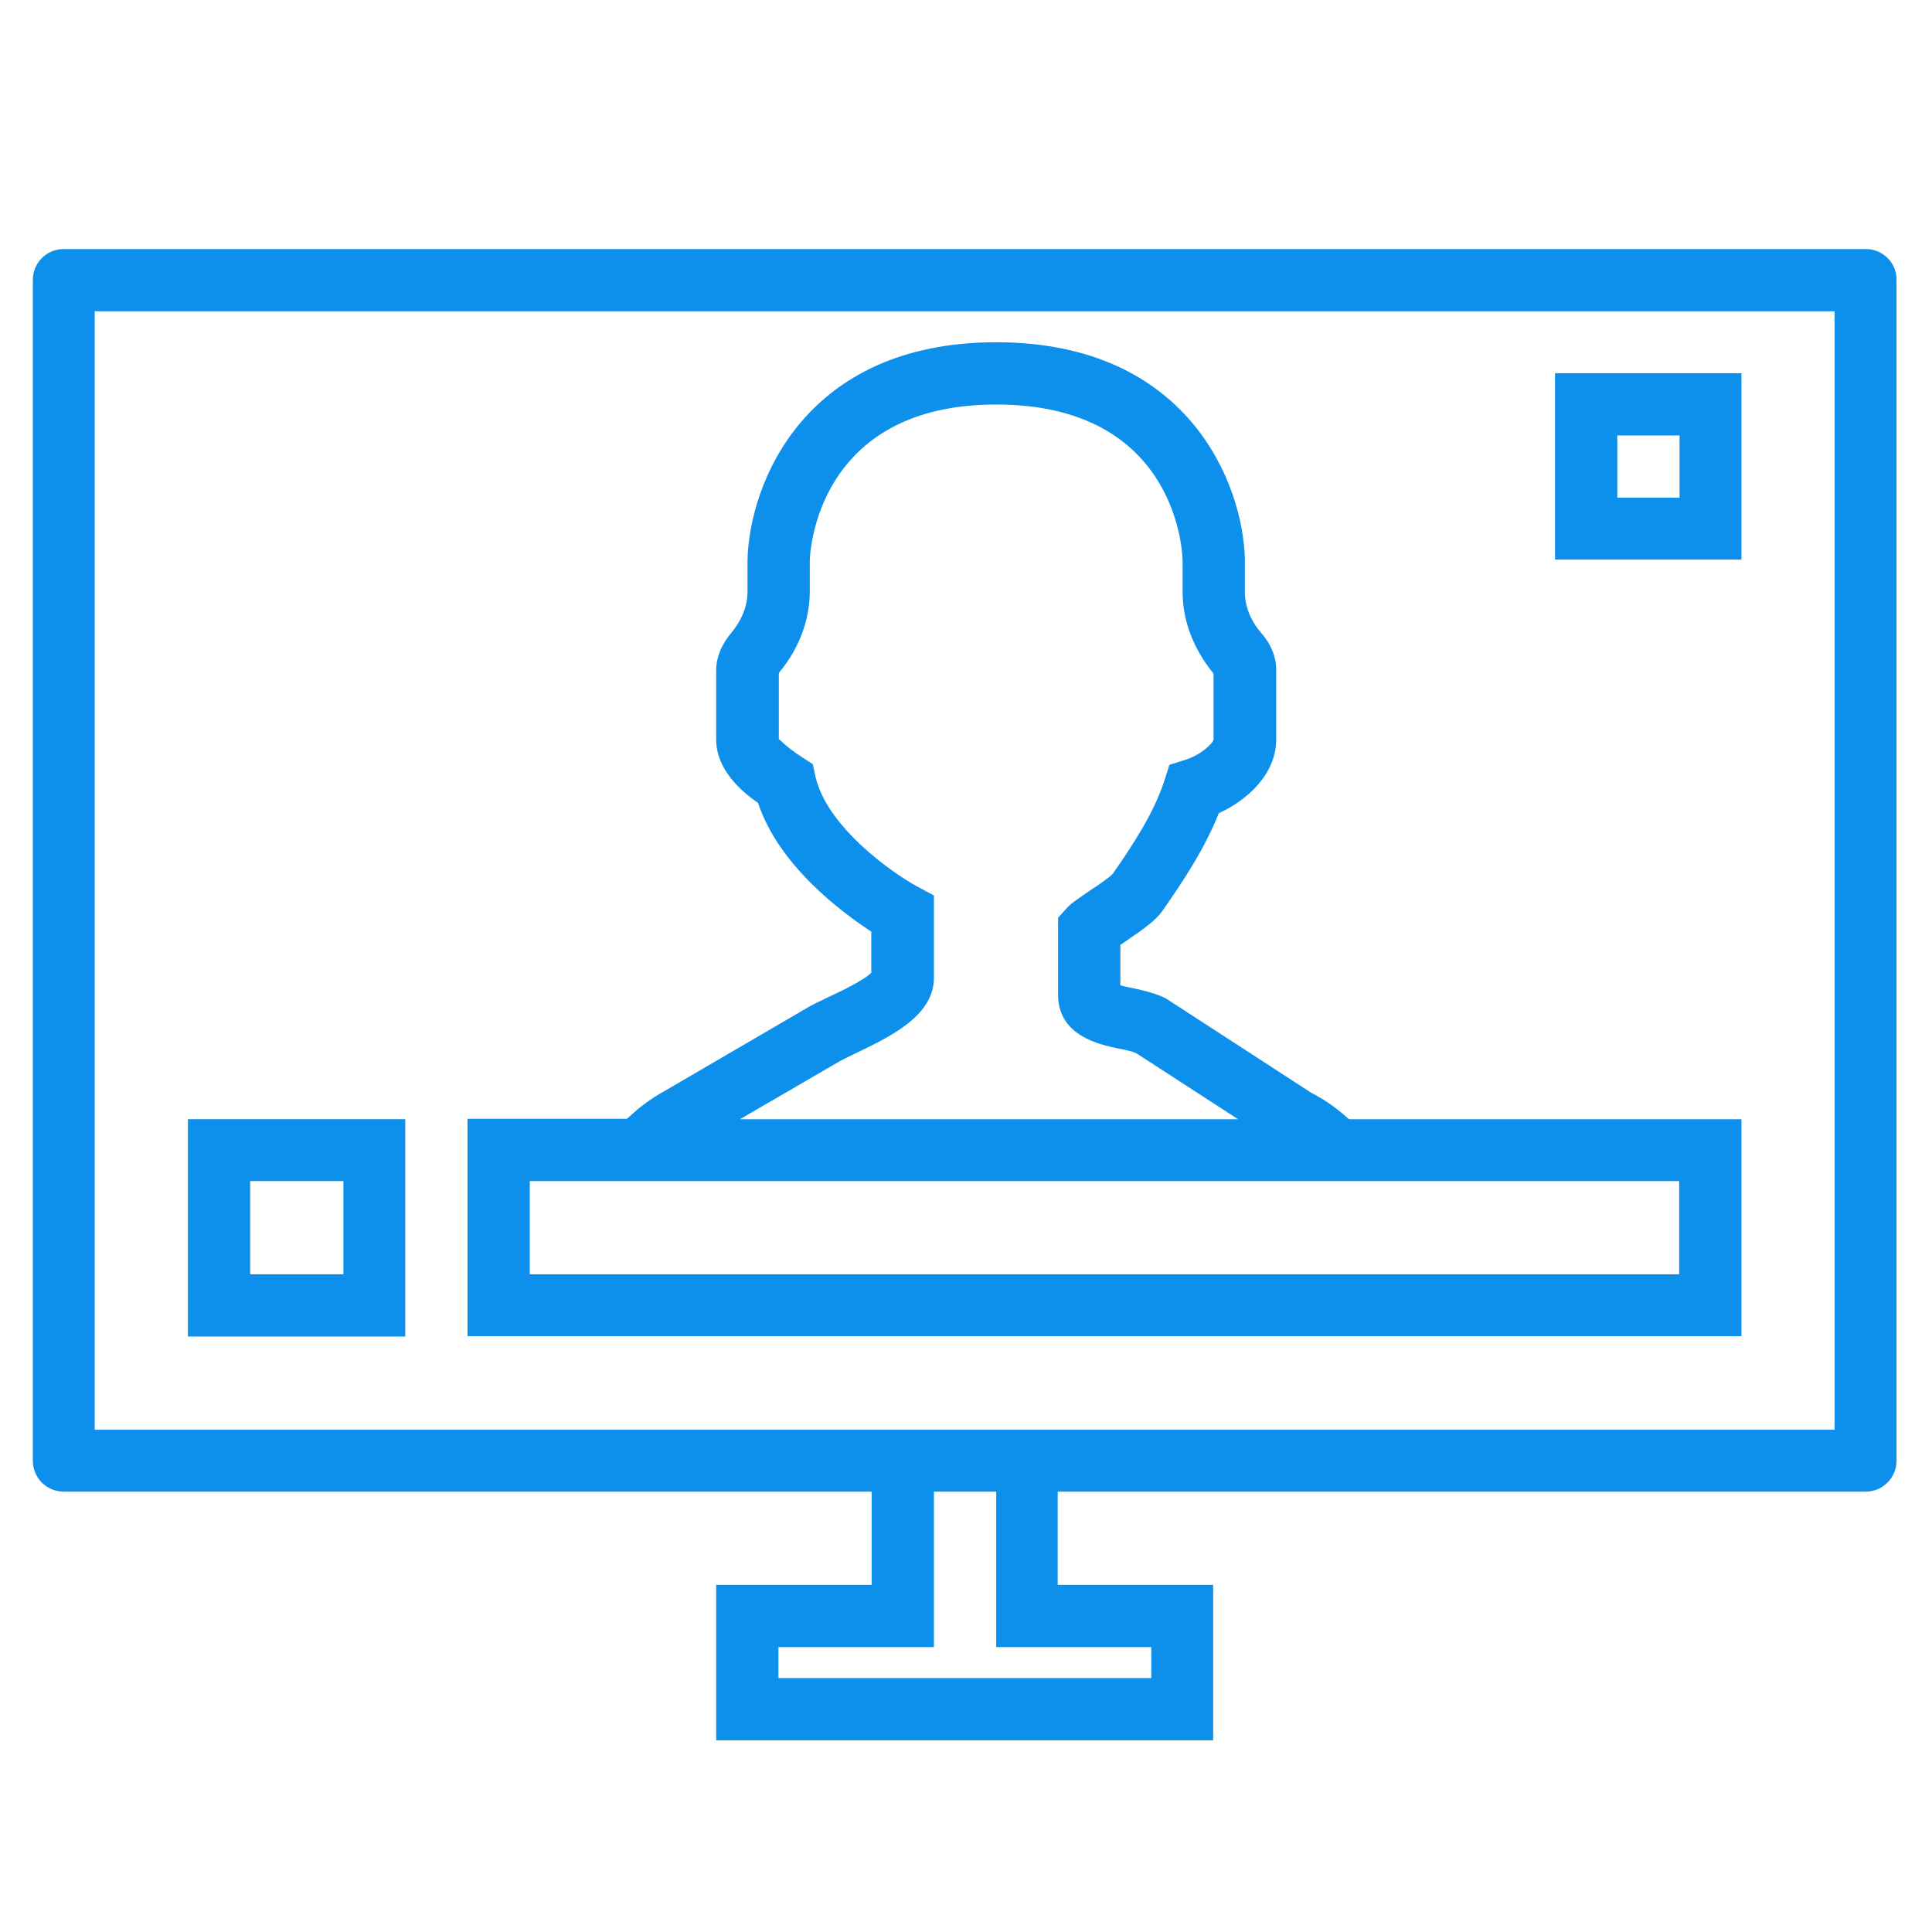
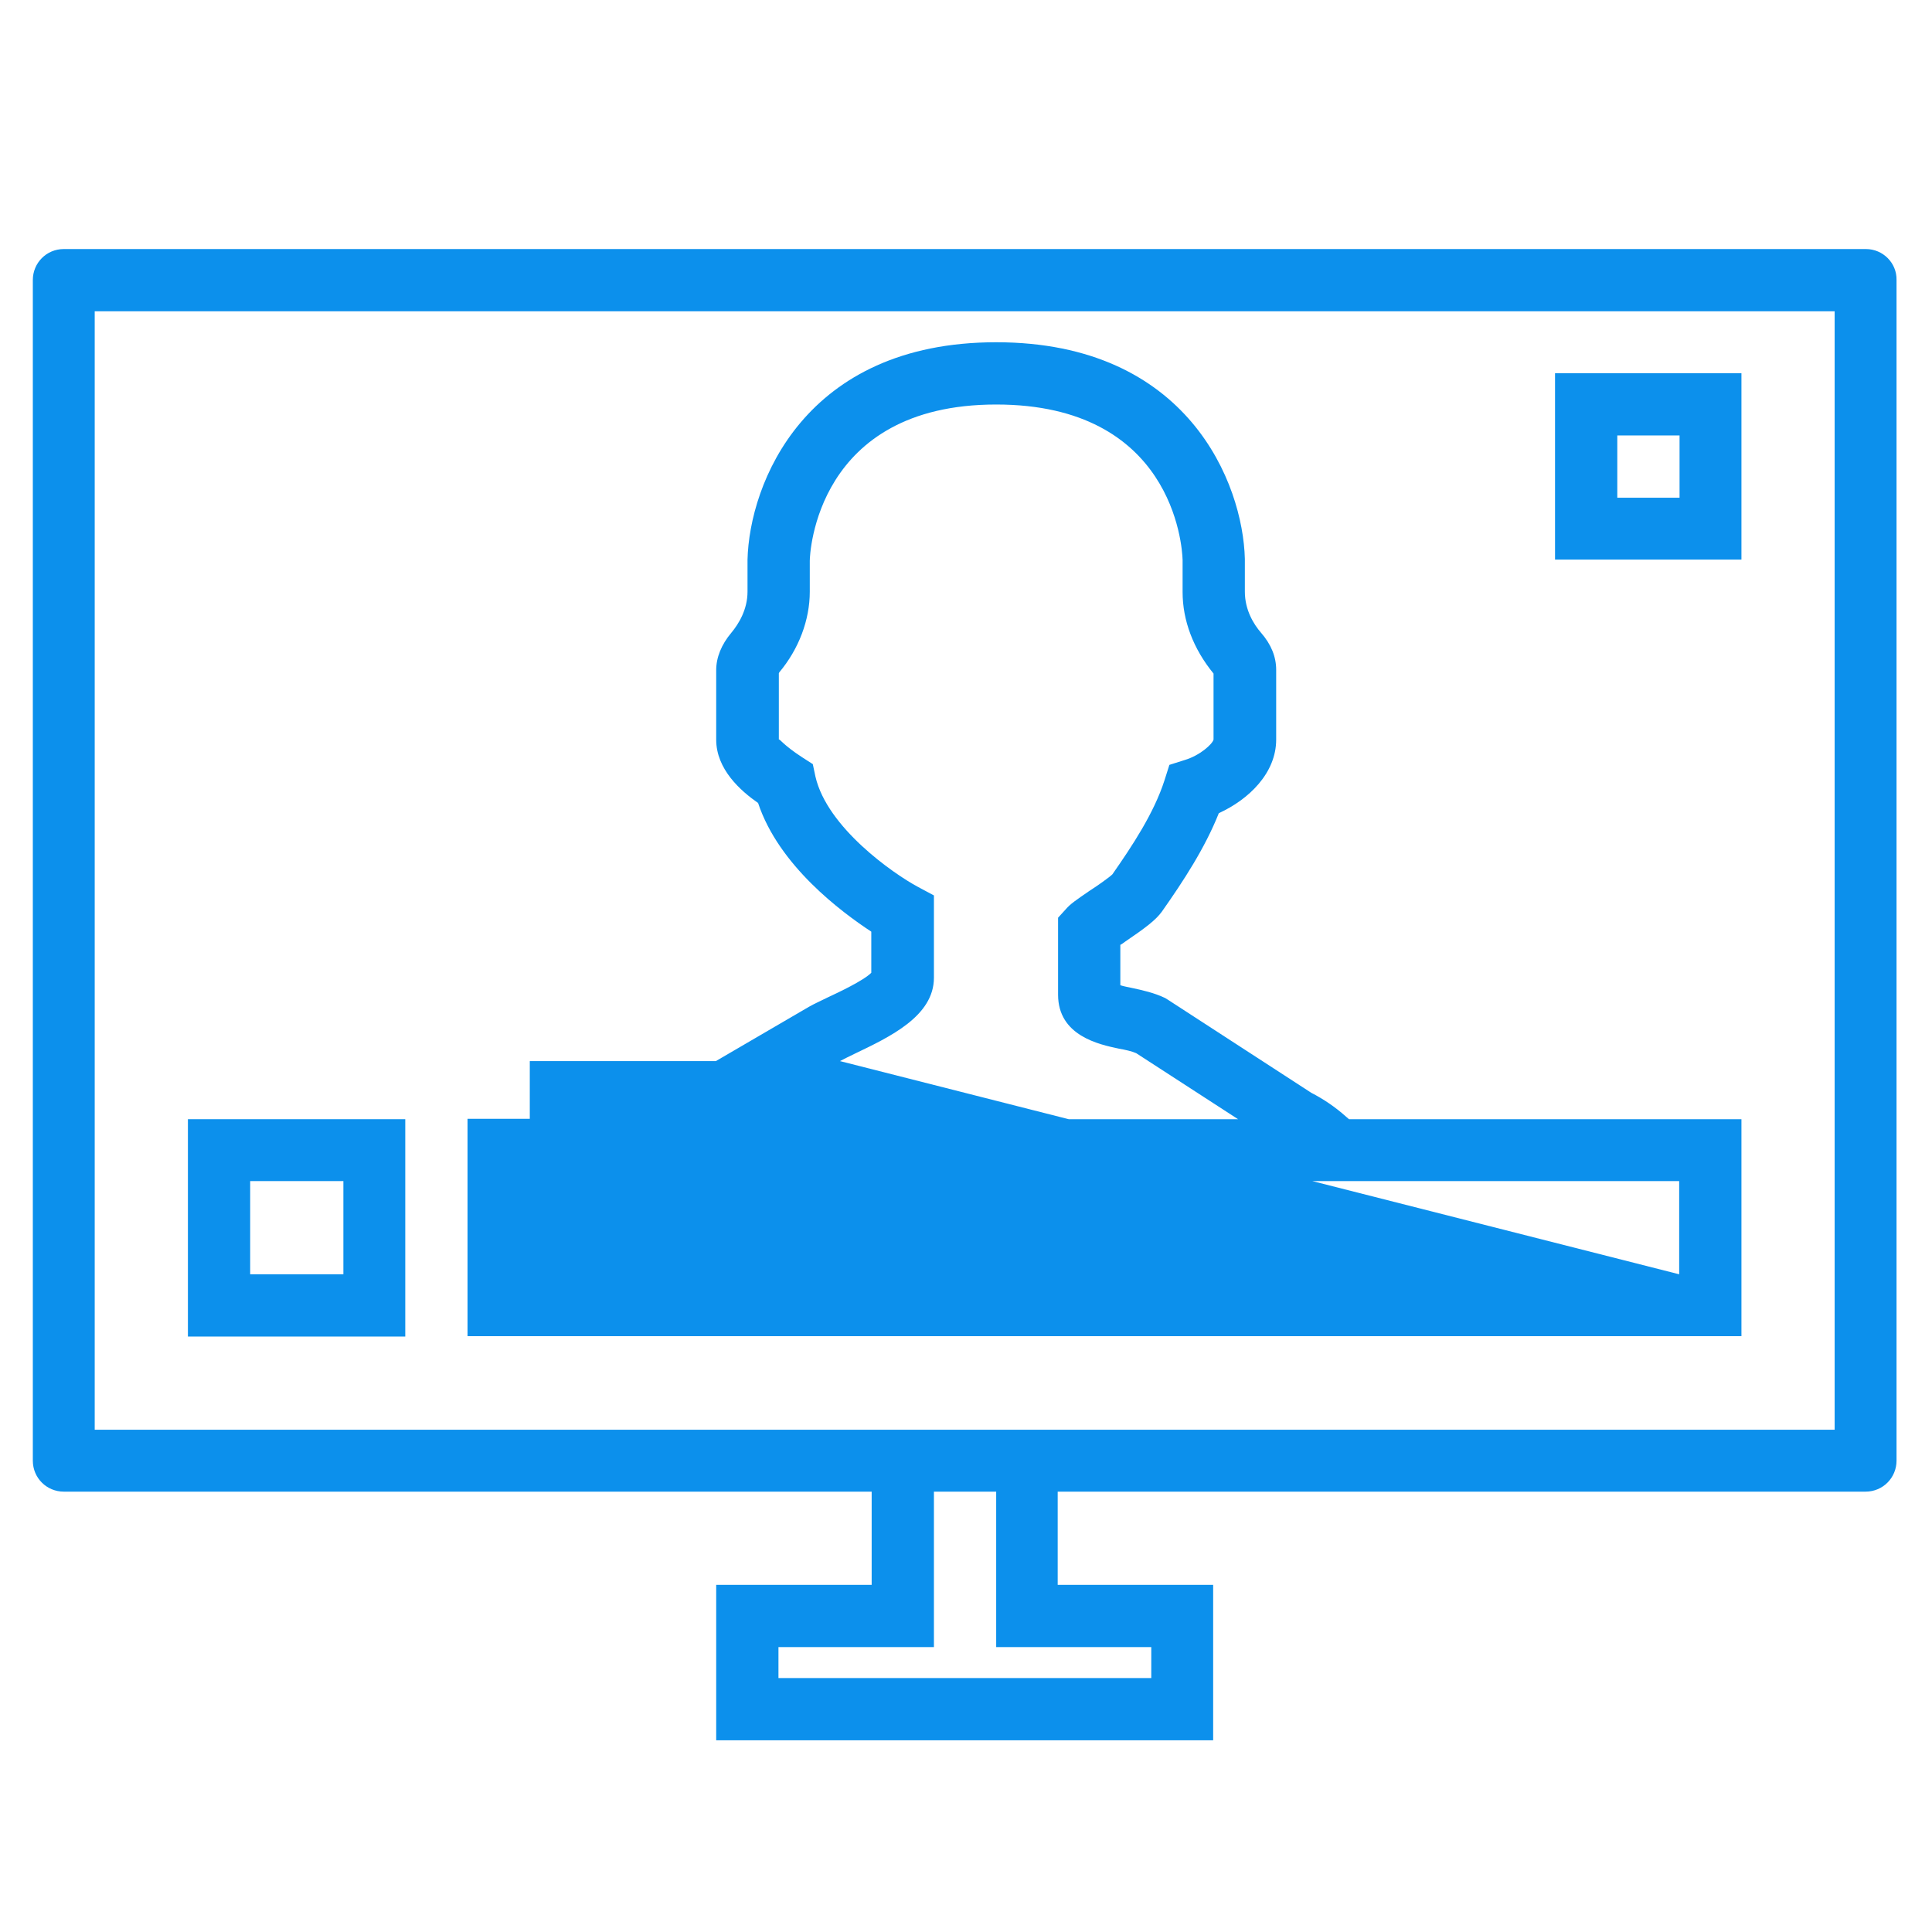
<svg xmlns="http://www.w3.org/2000/svg" version="1.1" id="Layer_1" x="0px" y="0px" viewBox="0 0 512 512" style="enable-background:new 0 0 512 512;" xml:space="preserve">
  <style type="text/css">
	.st0{display:none;}
	.st1{display:inline;}
	.st2{fill:#0C90EC;}
</style>
  <g class="st0">
    <g class="st1">
      <g>
        <path class="st2" d="M76.4,110.1H47.3c-4.1,0-7.5,3.4-7.5,7.5v26.8c0,4.1,3.4,7.5,7.5,7.5s7.5-3.4,7.5-7.5v-19.3h21.6     c4.1,0,7.5-3.4,7.5-7.5C83.9,113.5,80.6,110.1,76.4,110.1z" />
        <path class="st2" d="M47.3,360.1c-4.1,0-7.5,3.4-7.5,7.5v26.8c0,4.1,3.4,7.5,7.5,7.5h29.1c4.1,0,7.5-3.4,7.5-7.5     s-3.4-7.5-7.5-7.5H54.8v-19.3C54.8,363.5,51.4,360.1,47.3,360.1z" />
        <path class="st2" d="M443.7,431H17.5c-1.4,0-2.5-1.1-2.5-2.5v-345c0-1.4,1.1-2.5,2.5-2.5H46c4.1,0,7.5-3.4,7.5-7.5S50.1,66,46,66     H17.5C7.9,66,0,73.9,0,83.5v345c0,9.6,7.9,17.5,17.5,17.5h426.2c4.1,0,7.5-3.4,7.5-7.5S447.8,431,443.7,431z" />
        <path class="st2" d="M208.2,302.2l-26.5,16.7c-3.7,2.3-6.5,5.8-7.9,9.7l-15.2,41.9c-0.6,1.8-2.7,3-5,3c-2.5,0-4.6-1.5-5.1-3.4     l-13.5-58.6c-0.9-4-5-6.6-9-5.6c-4,0.9-6.6,5-5.6,9l13.5,58.6c2,8.9,10.2,15.1,19.7,15.1c8.6,0,16.3-5.2,19.1-12.9l15.2-41.9     c0.3-0.8,0.9-1.6,1.8-2.1l26.5-16.7c3.5-2.2,4.5-6.8,2.3-10.3C216.3,301,211.7,299.9,208.2,302.2z" />
        <path class="st2" d="M464.7,151.9c4.1,0,7.5-3.4,7.5-7.5v-26.8c0-4.1-3.4-7.5-7.5-7.5h-29.1c-4.1,0-7.5,3.4-7.5,7.5     s3.4,7.5,7.5,7.5h21.6v19.3C457.2,148.5,460.6,151.9,464.7,151.9z" />
-         <path class="st2" d="M494.5,66H74.8c-4.1,0-7.5,3.4-7.5,7.5s3.4,7.5,7.5,7.5h419.7c1.4,0,2.5,1.1,2.5,2.5v345     c0,1.4-1.1,2.5-2.5,2.5h-21.7c-4.1,0-7.5,3.4-7.5,7.5s3.4,7.5,7.5,7.5h21.7c9.6,0,17.5-7.9,17.5-17.5v-345     C512,73.9,504.1,66,494.5,66z" />
        <path class="st2" d="M375,311.4l-13.5,58.7c-0.5,2-2.6,3.4-5.1,3.4c-2.3,0-4.3-1.2-5-3l-15.2-41.9c-1.4-3.9-4.2-7.4-7.9-9.7     l-24.7-15.6c-3.5-2.2-8.1-1.2-10.3,2.3c-2.2,3.5-1.2,8.1,2.3,10.3l24.7,15.6c0.9,0.5,1.5,1.3,1.8,2.1l15.2,41.9     c2.8,7.7,10.5,12.9,19.1,12.9c9.6,0,17.7-6.2,19.7-15.1l13.5-58.7c0.9-4-1.6-8.1-5.6-9C380,304.8,376,307.3,375,311.4z" />
        <path class="st2" d="M403.8,216.1c-1.8,1.6-4.3,2.3-6.9,1.8l-87.1-17.7c-4.1-0.8-8,1.8-8.8,5.9s1.8,8,5.9,8.8l87.1,17.7     c1.5,0.3,3.1,0.5,4.6,0.5c5.7,0,11.2-2.1,15.3-5.9c4.9-4.5,7.3-10.8,6.6-17.3l-3.8-33.5c-1.5-12.9-13-22.6-26.8-22.6h-87.6     l-8.2-25c-1-3.1-3.9-5.2-7.1-5.2h-62.1c-3.2,0-6.1,2.1-7.1,5.2l-8.2,25h-88c-13.4,0-24.9,9.4-26.7,22l-4.8,33.6     c-0.9,6.5,1.4,12.9,6.3,17.6c4.2,4,9.8,6.1,15.6,6.1c1.5,0,3.1-0.1,4.6-0.5l89.5-17.9c4.1-0.8,6.7-4.8,5.9-8.8     c-0.8-4.1-4.8-6.7-8.8-5.9l-89.5,17.9c-2.6,0.5-5.2-0.2-6.9-1.9c-0.8-0.7-2-2.3-1.7-4.6l4.8-33.6c0.7-5.2,5.8-9.1,11.8-9.1h89.7     c0.2,0,0.4,0,0.5,0l20.4,26.5l-8.8,32c0,0,0,0,0,0.1c-0.1,0.2-0.1,0.5-0.1,0.7c0,0,0,0.1,0,0.1c0,0.3-0.1,0.6-0.1,0.8     c0,0,0,0,0,0c0,0.3,0,0.5,0,0.8c0,0.1,0,0.2,0,0.3c0,0.1,0,0.3,0,0.4l1,6.3l-87.3,44c-3.9,2-8.5,1.9-12.4-0.2     c-3.2-1.8-5.2-4.7-5.5-7.9l-2.2-24.1c-0.4-4.1-4-7.2-8.1-6.8c-4.1,0.4-7.2,4-6.8,8.1l2.2,24.1c0.8,8.3,5.5,15.5,13.1,19.7     c4.3,2.4,9,3.5,13.7,3.5c4.3,0,8.7-1,12.7-3l83.1-41.9l2.3,13.9c0,0.1,0,0.1,0,0.2c0,0.1,0,0.1,0,0.2l3.5,16.3l-3.5,16.3     c0,0.2-0.1,0.3-0.1,0.5c0,0.1,0,0.1,0,0.2c-0.1,0.5-0.1,1.1,0,1.6c0,0,0,0.1,0,0.1c0,0.2,0.1,0.4,0.1,0.7c0,0,0,0,0,0.1l3.5,16.3     l-3.5,16.3c0,0,0,0,0,0.1c0,0.2-0.1,0.4-0.1,0.7c0,0,0,0.1,0,0.1c-0.1,0.5,0,1.1,0,1.6c0,0.1,0,0.1,0,0.2c0,0.2,0,0.3,0.1,0.5     l3.5,16.3l-3.5,16.3c-0.5,2.2,0.1,4.5,1.5,6.3s3.6,2.8,5.8,2.8h38.8c2.4,0,4.7-1.2,6.1-3.1c1.4-1.9,1.8-4.4,1.1-6.7l-5.1-15.5     l5.1-15.5c0-0.1,0-0.1,0-0.2c0-0.1,0.1-0.2,0.1-0.3c0-0.2,0.1-0.3,0.1-0.5c0-0.1,0-0.2,0-0.3c0-0.2,0-0.4,0.1-0.6     c0-0.1,0-0.1,0-0.2c0-0.3,0-0.5,0-0.8c0,0,0,0,0,0c0-0.3-0.1-0.6-0.1-0.8c0,0,0-0.1,0-0.1c0-0.2-0.1-0.4-0.2-0.7c0,0,0-0.1,0-0.1     l-5.1-15.5l5.1-15.5c0,0,0-0.1,0-0.1c0.1-0.2,0.1-0.4,0.2-0.7c0,0,0-0.1,0-0.1c0.1-0.3,0.1-0.6,0.1-0.8c0,0,0,0,0,0     c0-0.3,0-0.5,0-0.8c0-0.1,0-0.1,0-0.2c0-0.2,0-0.4-0.1-0.6c0-0.1,0-0.2,0-0.3c0-0.2-0.1-0.3-0.1-0.5c0-0.1-0.1-0.2-0.1-0.3     c0-0.1,0-0.1,0-0.2l-5.1-15.5l5.1-15.5c0-0.1,0-0.1,0-0.2c0-0.2,0.1-0.3,0.1-0.5c0-0.1,0-0.2,0.1-0.3c0-0.1,0-0.1,0-0.2l2.2-13.7     l81.5,41.7c4,2.1,8.4,3.1,12.8,3.1c4.6,0,9.2-1.1,13.4-3.4c7.6-4.1,12.5-11.2,13.4-19.4l2.7-24.5c0.4-4.1-2.5-7.8-6.6-8.3     c-4.1-0.5-7.8,2.5-8.3,6.6l-2.7,24.5c-0.4,3.2-2.4,6.1-5.6,7.8c-3.8,2.1-8.4,2.1-12.3,0.1l-85.8-43.8l1.1-6.5c0,0,0,0,0,0     c0-0.1,0-0.1,0-0.2c0-0.2,0.1-0.5,0.1-0.7c0-0.1,0-0.2,0-0.2c0-0.2,0-0.4,0-0.6c0-0.1,0-0.2,0-0.2c0-0.2,0-0.4-0.1-0.6     c0-0.1,0-0.1,0-0.2c0-0.2-0.1-0.4-0.2-0.7c0,0,0-0.1,0-0.1l0-0.1c0,0,0,0,0,0L278,195.1l21.9-26.4h90.1c6.1,0,11.2,4,11.9,9.3     l3.8,33.5C405.9,213.8,404.6,215.4,403.8,216.1z M262.5,356.5l2.6,8h-19.2l1.9-8.8c0.2-1.1,0.2-2.1,0-3.2l-1.9-8.8h19.2l-2.6,8     C262,353.4,262,355,262.5,356.5z M262.5,320.8l2.6,8h-19.2l1.9-8.8c0.2-1.1,0.2-2.1,0-3.2l-1.9-8.8h19.2l-2.6,8     C262,317.7,262,319.3,262.5,320.8z M245.9,293.1l1.9-8.8c0.2-1,0.2-2.1,0-3.2l-1.9-8.8h19.2l-2.6,8c-0.5,1.5-0.5,3.1,0,4.7l2.6,8     L245.9,293.1L245.9,293.1z M269,257.4H243l-3.4-20.7h32.8L269,257.4z M240.6,221.7l5.7-20.7h17.9l6.8,20.7H240.6z M266.1,186     h-21.9l-20.6-26.7l6.8-20.8h51.2l6.7,20.6L266.1,186z" />
        <path class="st2" d="M472.2,394.4v-26.8c0-4.1-3.4-7.5-7.5-7.5s-7.5,3.4-7.5,7.5v19.3h-21.6c-4.1,0-7.5,3.4-7.5,7.5     s3.4,7.5,7.5,7.5h29.1C468.8,401.9,472.2,398.5,472.2,394.4z" />
      </g>
    </g>
  </g>
  <g>
    <path class="st2" d="M494.5,66H16.9c-4.6,0-8.2,3.7-8.2,8.2v312.9c0,4.6,3.7,8.2,8.2,8.2H231v24.7h-41.2v41.2h131.7v-41.2h-41.2   v-24.7h214.1c4.6,0,8.2-3.7,8.2-8.2V74.2C502.7,69.7,499,66,494.5,66z M305.1,436.5v8.2h-98.8v-8.2h41.2v-41.2h16.5v41.2H305.1z    M486.2,378.9H280.4H231H25.1V82.5h461.1V378.9z" />
-     <path class="st2" d="M461.5,296.6h-104l-0.7-0.6c-2.9-2.6-6-4.7-9.3-6.4L309.6,265l-0.8-0.5c-2.9-1.4-6.1-2.1-8.9-2.7   c-0.9-0.2-2.1-0.4-3-0.7v-10.7c0.4-0.2,0.8-0.5,1.2-0.8c5.6-3.8,8.2-5.8,9.8-8c5.7-8.1,11.4-16.8,15.1-26.1   c7.9-3.6,15.2-10.6,15.2-19.5v-18.5c0-3.4-1.3-6.7-4-9.8c-2-2.3-4.3-6.1-4.3-10.9v-8.7c-0.5-19.9-15-57.4-65.9-57.4   s-65.4,37.6-65.9,57.6v8.5c0,4.7-2.3,8.5-4.3,10.9c-2.6,3.1-4,6.5-4,9.9V196c0,7.9,6.5,13.6,11.1,16.8c5.5,16.6,22.1,28.9,30,34.1   v10.9c-2.1,2.1-8.7,5.2-11.7,6.6c-1.8,0.9-3.4,1.6-4.8,2.4L176,289.2c-3.3,1.8-6.4,4.1-9.3,6.8l-0.6,0.5h-42.2v57.6h337.6V296.6z    M222.6,281.2c1-0.5,2.3-1.2,3.8-1.9c9.4-4.5,21.1-10,21.1-20.2v-21.8l-4.3-2.3c-6.5-3.5-24-15.7-27.1-29.2l-0.7-3.3l-2.8-1.8   c-5.1-3.3-6-5-6.2-4.7v-17.6c0,0,0.1-0.1,0.1-0.2c5.2-6.2,8.1-13.9,8.1-21.4v-8.2c0-1.7,1.6-41.4,49.4-41.4   c46.6,0,49.3,37.2,49.4,41.2v8.5c0,7.5,2.8,15,8.2,21.6l0,17.5c-0.3,1.2-3.6,4.2-7.6,5.4l-4.1,1.3l-1.3,4.1   c-2.8,8.7-8.5,17.3-13.8,24.9c-0.8,0.8-4.2,3.2-6.1,4.4c-3.5,2.4-5.1,3.5-6.2,4.8l-2.1,2.3v20.4c0,10.9,10.9,13.2,16.1,14.3   c1.7,0.3,3.5,0.7,4.6,1.2l27,17.5h-132L222.6,281.2z M445.1,337.7H140.4V313h33.5h176h95.1V337.7z" />
+     <path class="st2" d="M461.5,296.6h-104l-0.7-0.6c-2.9-2.6-6-4.7-9.3-6.4L309.6,265l-0.8-0.5c-2.9-1.4-6.1-2.1-8.9-2.7   c-0.9-0.2-2.1-0.4-3-0.7v-10.7c0.4-0.2,0.8-0.5,1.2-0.8c5.6-3.8,8.2-5.8,9.8-8c5.7-8.1,11.4-16.8,15.1-26.1   c7.9-3.6,15.2-10.6,15.2-19.5v-18.5c0-3.4-1.3-6.7-4-9.8c-2-2.3-4.3-6.1-4.3-10.9v-8.7c-0.5-19.9-15-57.4-65.9-57.4   s-65.4,37.6-65.9,57.6v8.5c0,4.7-2.3,8.5-4.3,10.9c-2.6,3.1-4,6.5-4,9.9V196c0,7.9,6.5,13.6,11.1,16.8c5.5,16.6,22.1,28.9,30,34.1   v10.9c-2.1,2.1-8.7,5.2-11.7,6.6c-1.8,0.9-3.4,1.6-4.8,2.4L176,289.2c-3.3,1.8-6.4,4.1-9.3,6.8l-0.6,0.5h-42.2v57.6h337.6V296.6z    M222.6,281.2c1-0.5,2.3-1.2,3.8-1.9c9.4-4.5,21.1-10,21.1-20.2v-21.8l-4.3-2.3c-6.5-3.5-24-15.7-27.1-29.2l-0.7-3.3l-2.8-1.8   c-5.1-3.3-6-5-6.2-4.7v-17.6c0,0,0.1-0.1,0.1-0.2c5.2-6.2,8.1-13.9,8.1-21.4v-8.2c0-1.7,1.6-41.4,49.4-41.4   c46.6,0,49.3,37.2,49.4,41.2v8.5c0,7.5,2.8,15,8.2,21.6l0,17.5c-0.3,1.2-3.6,4.2-7.6,5.4l-4.1,1.3l-1.3,4.1   c-2.8,8.7-8.5,17.3-13.8,24.9c-0.8,0.8-4.2,3.2-6.1,4.4c-3.5,2.4-5.1,3.5-6.2,4.8l-2.1,2.3v20.4c0,10.9,10.9,13.2,16.1,14.3   c1.7,0.3,3.5,0.7,4.6,1.2l27,17.5h-132L222.6,281.2z H140.4V313h33.5h176h95.1V337.7z" />
    <path class="st2" d="M461.5,98.9h-49.4v49.4h49.4V98.9z M445.1,131.9h-16.5v-16.5h16.5V131.9z" />
    <path class="st2" d="M107.5,296.6H49.8v57.6h57.6V296.6z M91,337.7H66.3V313H91V337.7z" />
  </g>
</svg>